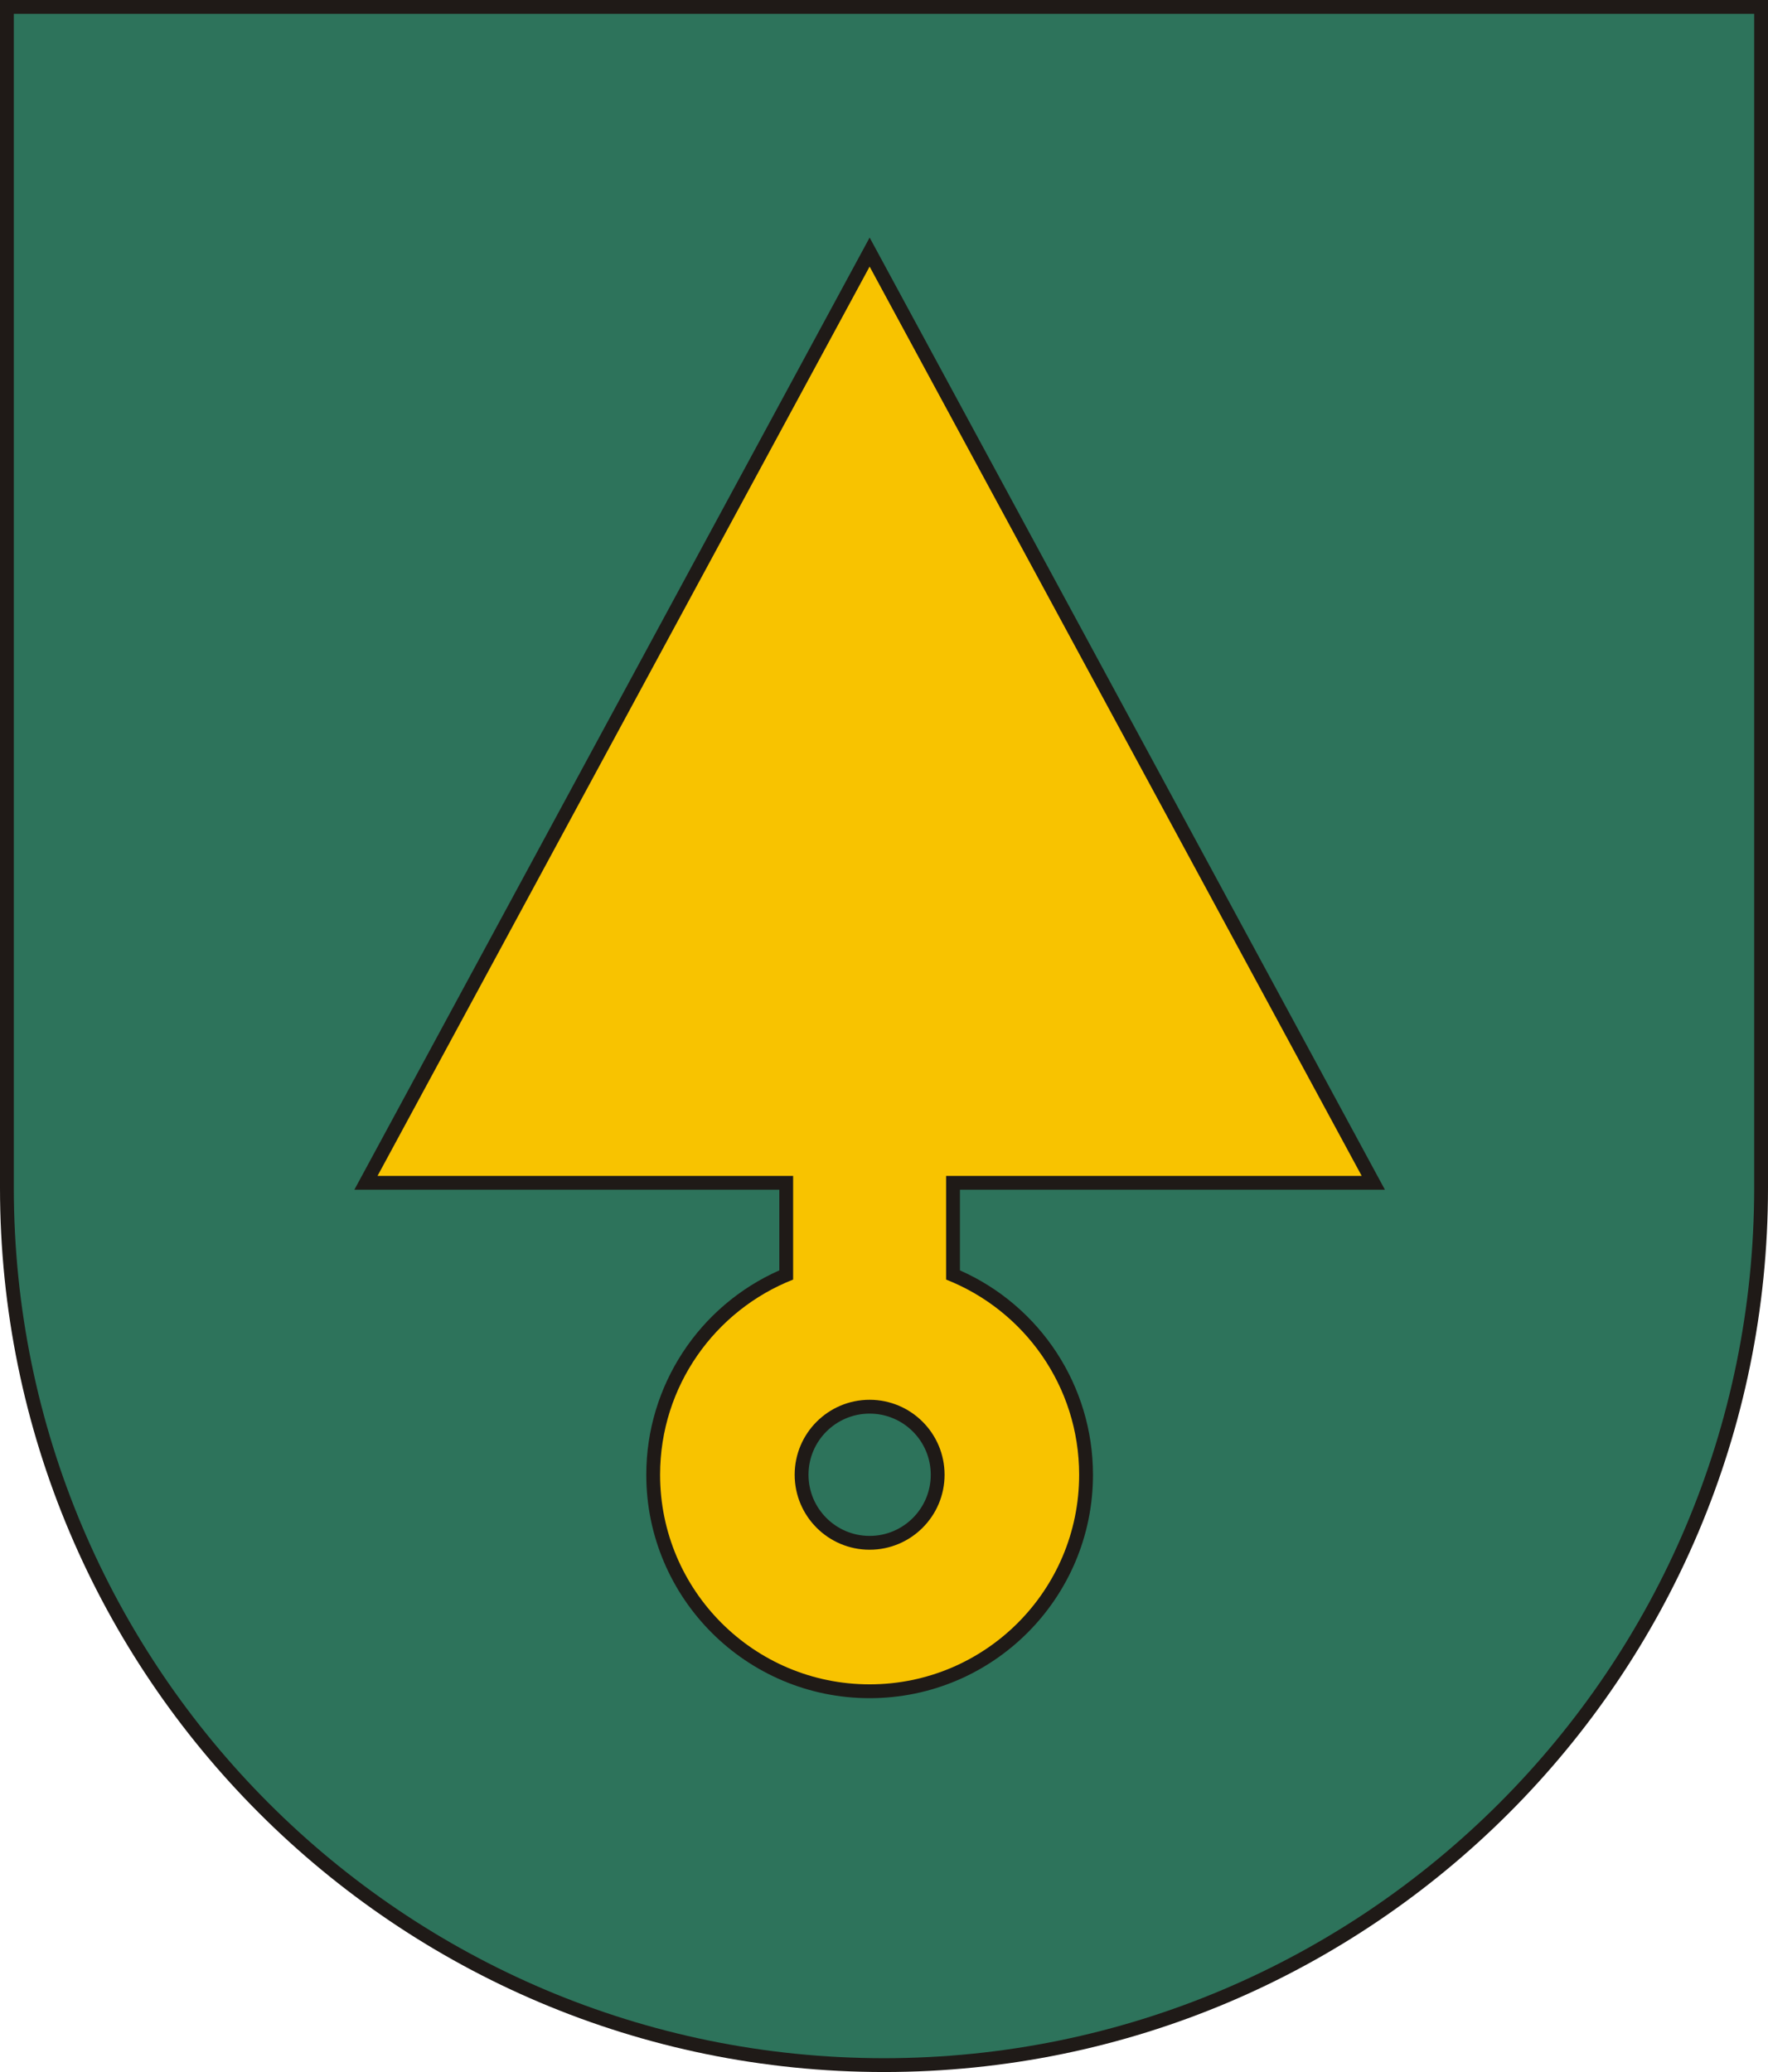
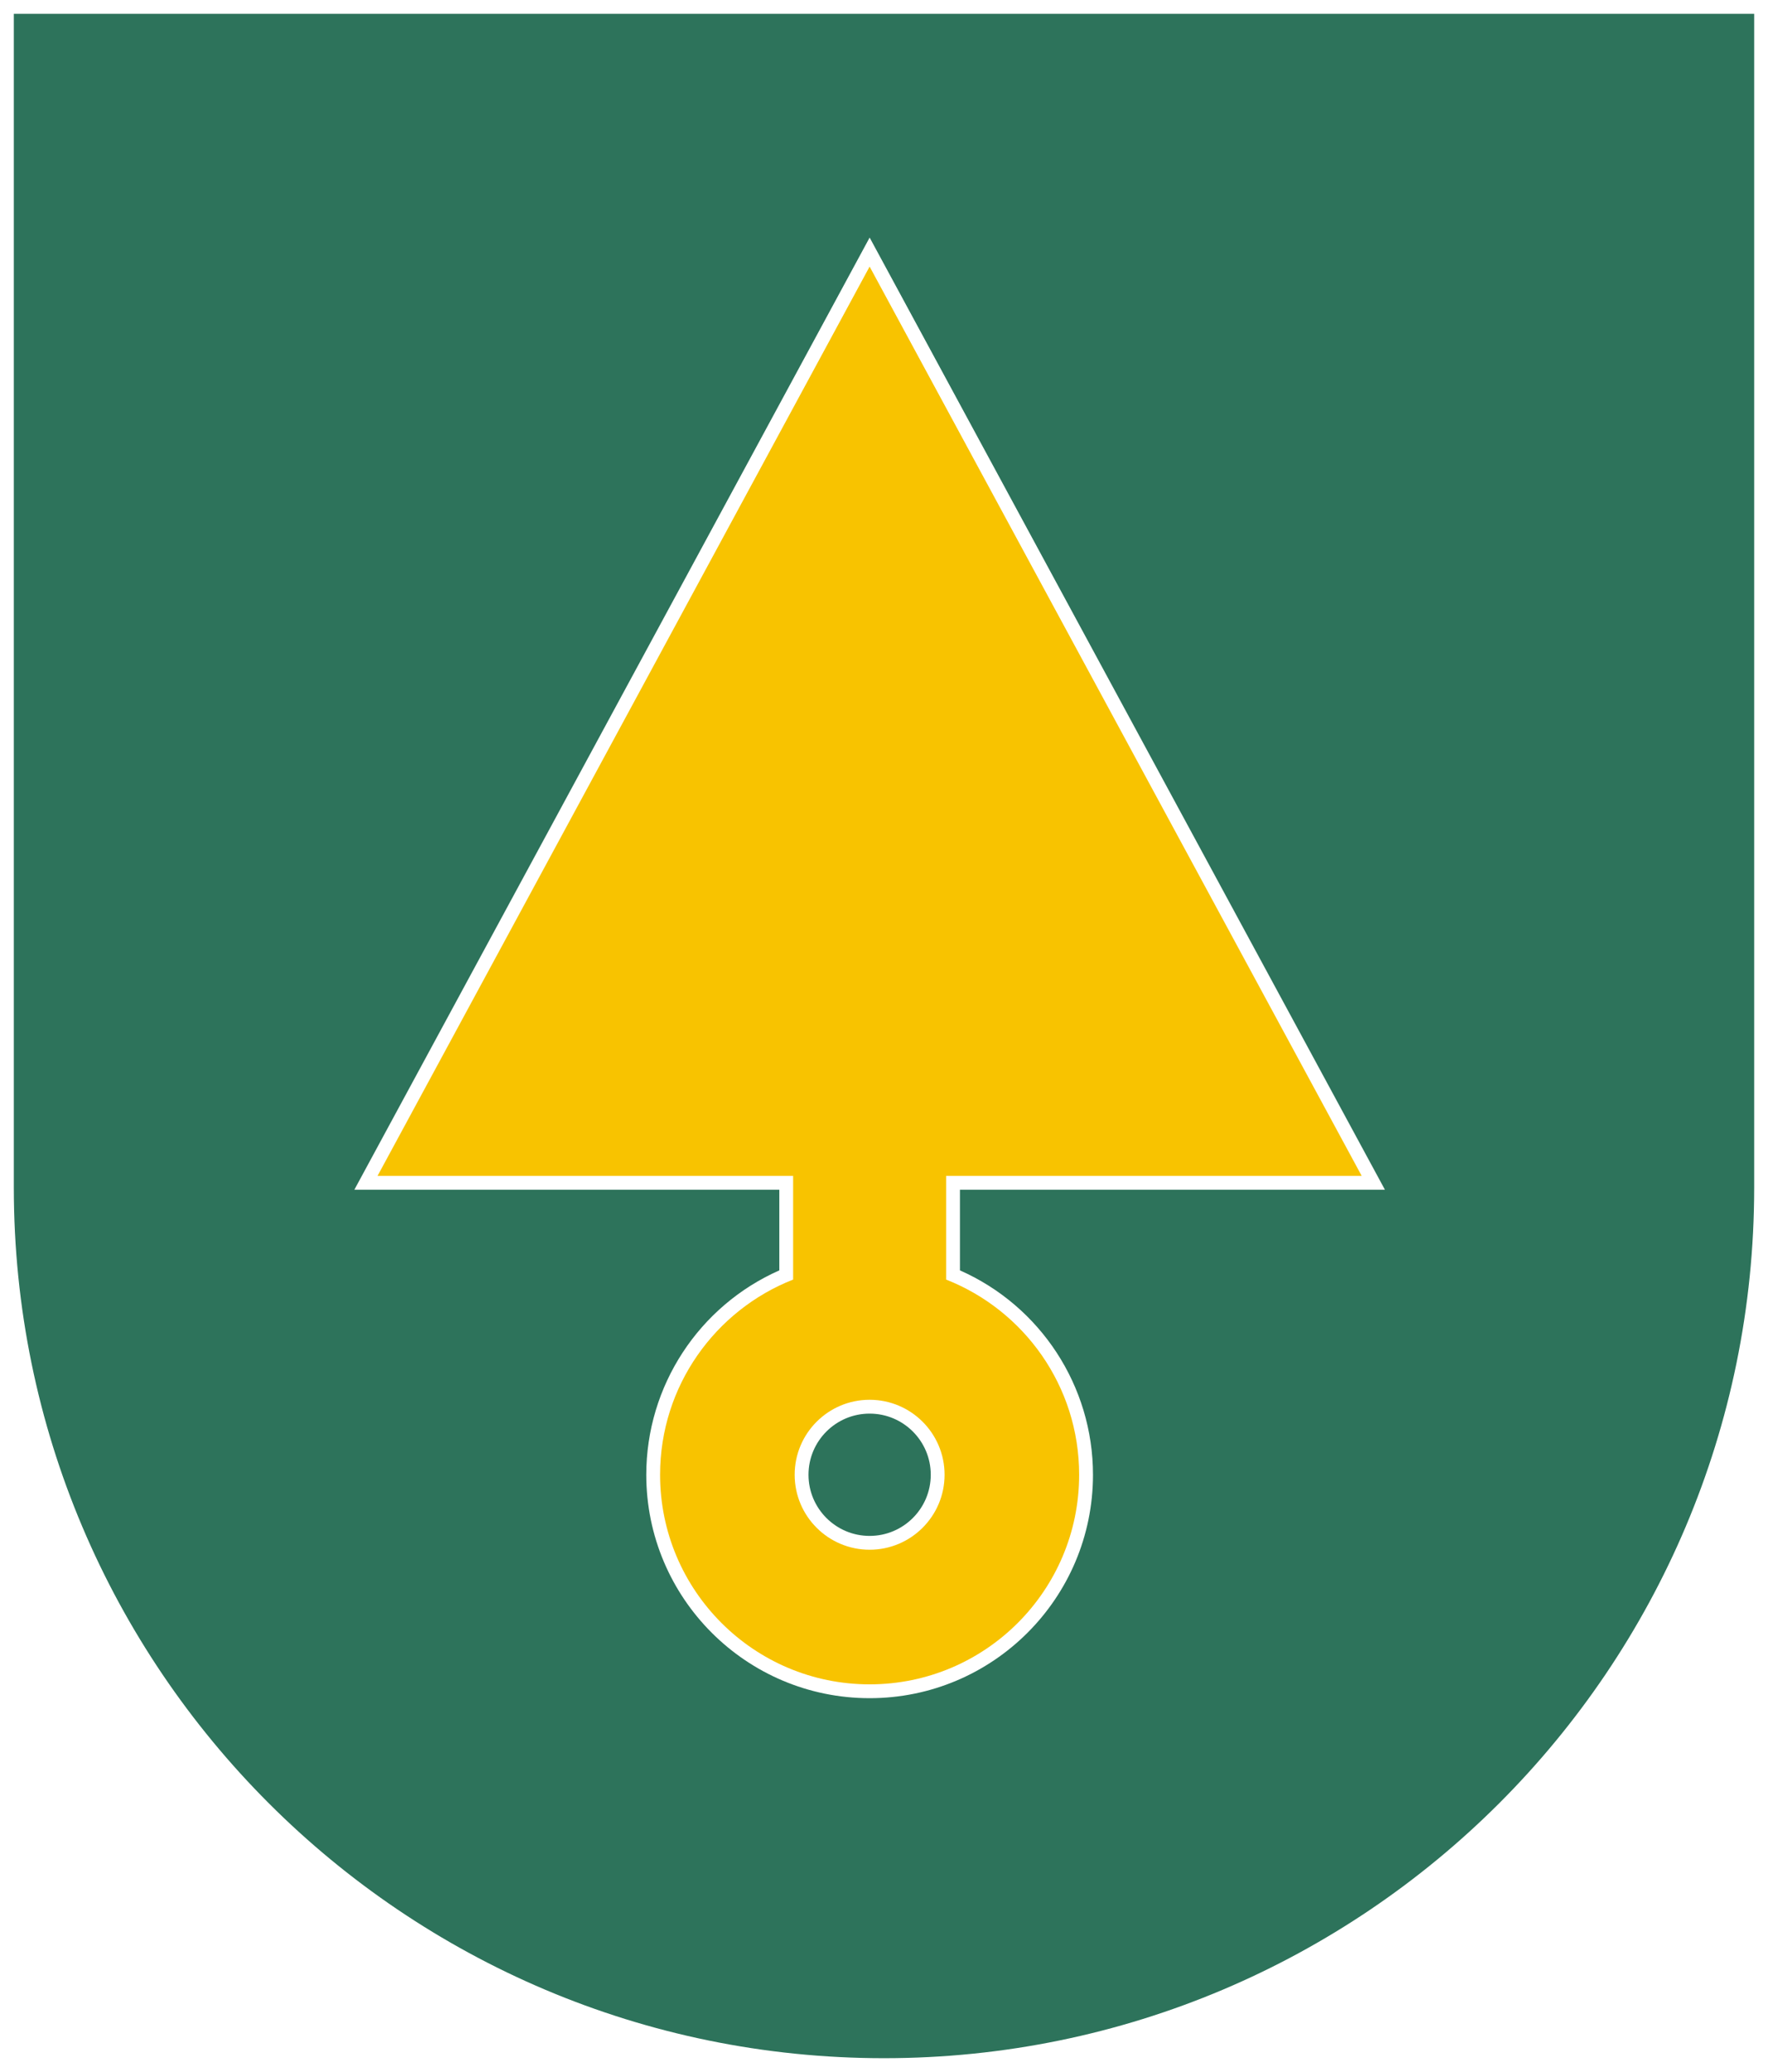
<svg xmlns="http://www.w3.org/2000/svg" xml:space="preserve" width="209mm" height="244.867mm" style="shape-rendering:geometricPrecision; text-rendering:geometricPrecision; image-rendering:optimizeQuality; fill-rule:evenodd; clip-rule:evenodd" viewBox="0 0 209 244.867">
  <defs>
    <style type="text/css">
   
    .fil0 {fill:#1F1A17}
    .fil2 {fill:#F8C300}
    .fil1 {fill:#2D735B}
   
  </style>
  </defs>
  <g id="Warstwa_x0020_1">
    <g id="_80051344">
-       <path id="_80029840" class="fil0" d="M0 0l209 0c0,31.675 0,108.691 0,140.367 0,57.699 -46.801,104.5 -104.5,104.5 -57.699,0 -104.5,-46.801 -104.5,-104.5 0,-31.675 0,-108.691 0,-140.367z" />
      <path id="_80048088" class="fil1" d="M1.634 1.634c0,46.244 0,92.489 0,138.733 0,56.797 46.069,102.866 102.866,102.866 56.797,0 102.866,-46.069 102.866,-102.866 0,-46.244 0,-92.488 0,-138.733l-205.733 0zm111.843 138.966l0 9.53c9.511,4.207 15.727,13.656 15.727,24.154 0,14.577 -11.826,26.403 -26.403,26.403 -14.577,0 -26.403,-11.826 -26.403,-26.403 0,-10.498 6.216,-19.947 15.727,-24.154l0 -9.53 -50.236 0 60.913 -112.526 60.913 112.526 -50.236 0zm-10.676 26.458c-3.99,0 -7.226,3.236 -7.226,7.226 0,3.99 3.236,7.226 7.226,7.226 3.99,0 7.226,-3.236 7.226,-7.226 0,-3.99 -3.236,-7.226 -7.226,-7.226z" />
      <path id="_80045792" class="fil2" d="M102.8 31.505l29.085 53.73 29.085 53.73 -49.128 0 0 12.252c9.205,3.614 15.727,12.581 15.727,23.066 0,13.675 -11.094,24.769 -24.769,24.769 -13.675,0 -24.769,-11.094 -24.769,-24.769 0,-10.484 6.521,-19.451 15.727,-23.066l0 -12.252 -49.128 0 29.085 -53.73 29.085 -53.73zm0 133.918c4.892,0 8.86,3.968 8.86,8.86 0,4.892 -3.968,8.86 -8.86,8.86 -4.892,0 -8.86,-3.968 -8.86,-8.86 0,-4.892 3.968,-8.86 8.86,-8.86z" />
    </g>
  </g>
</svg>